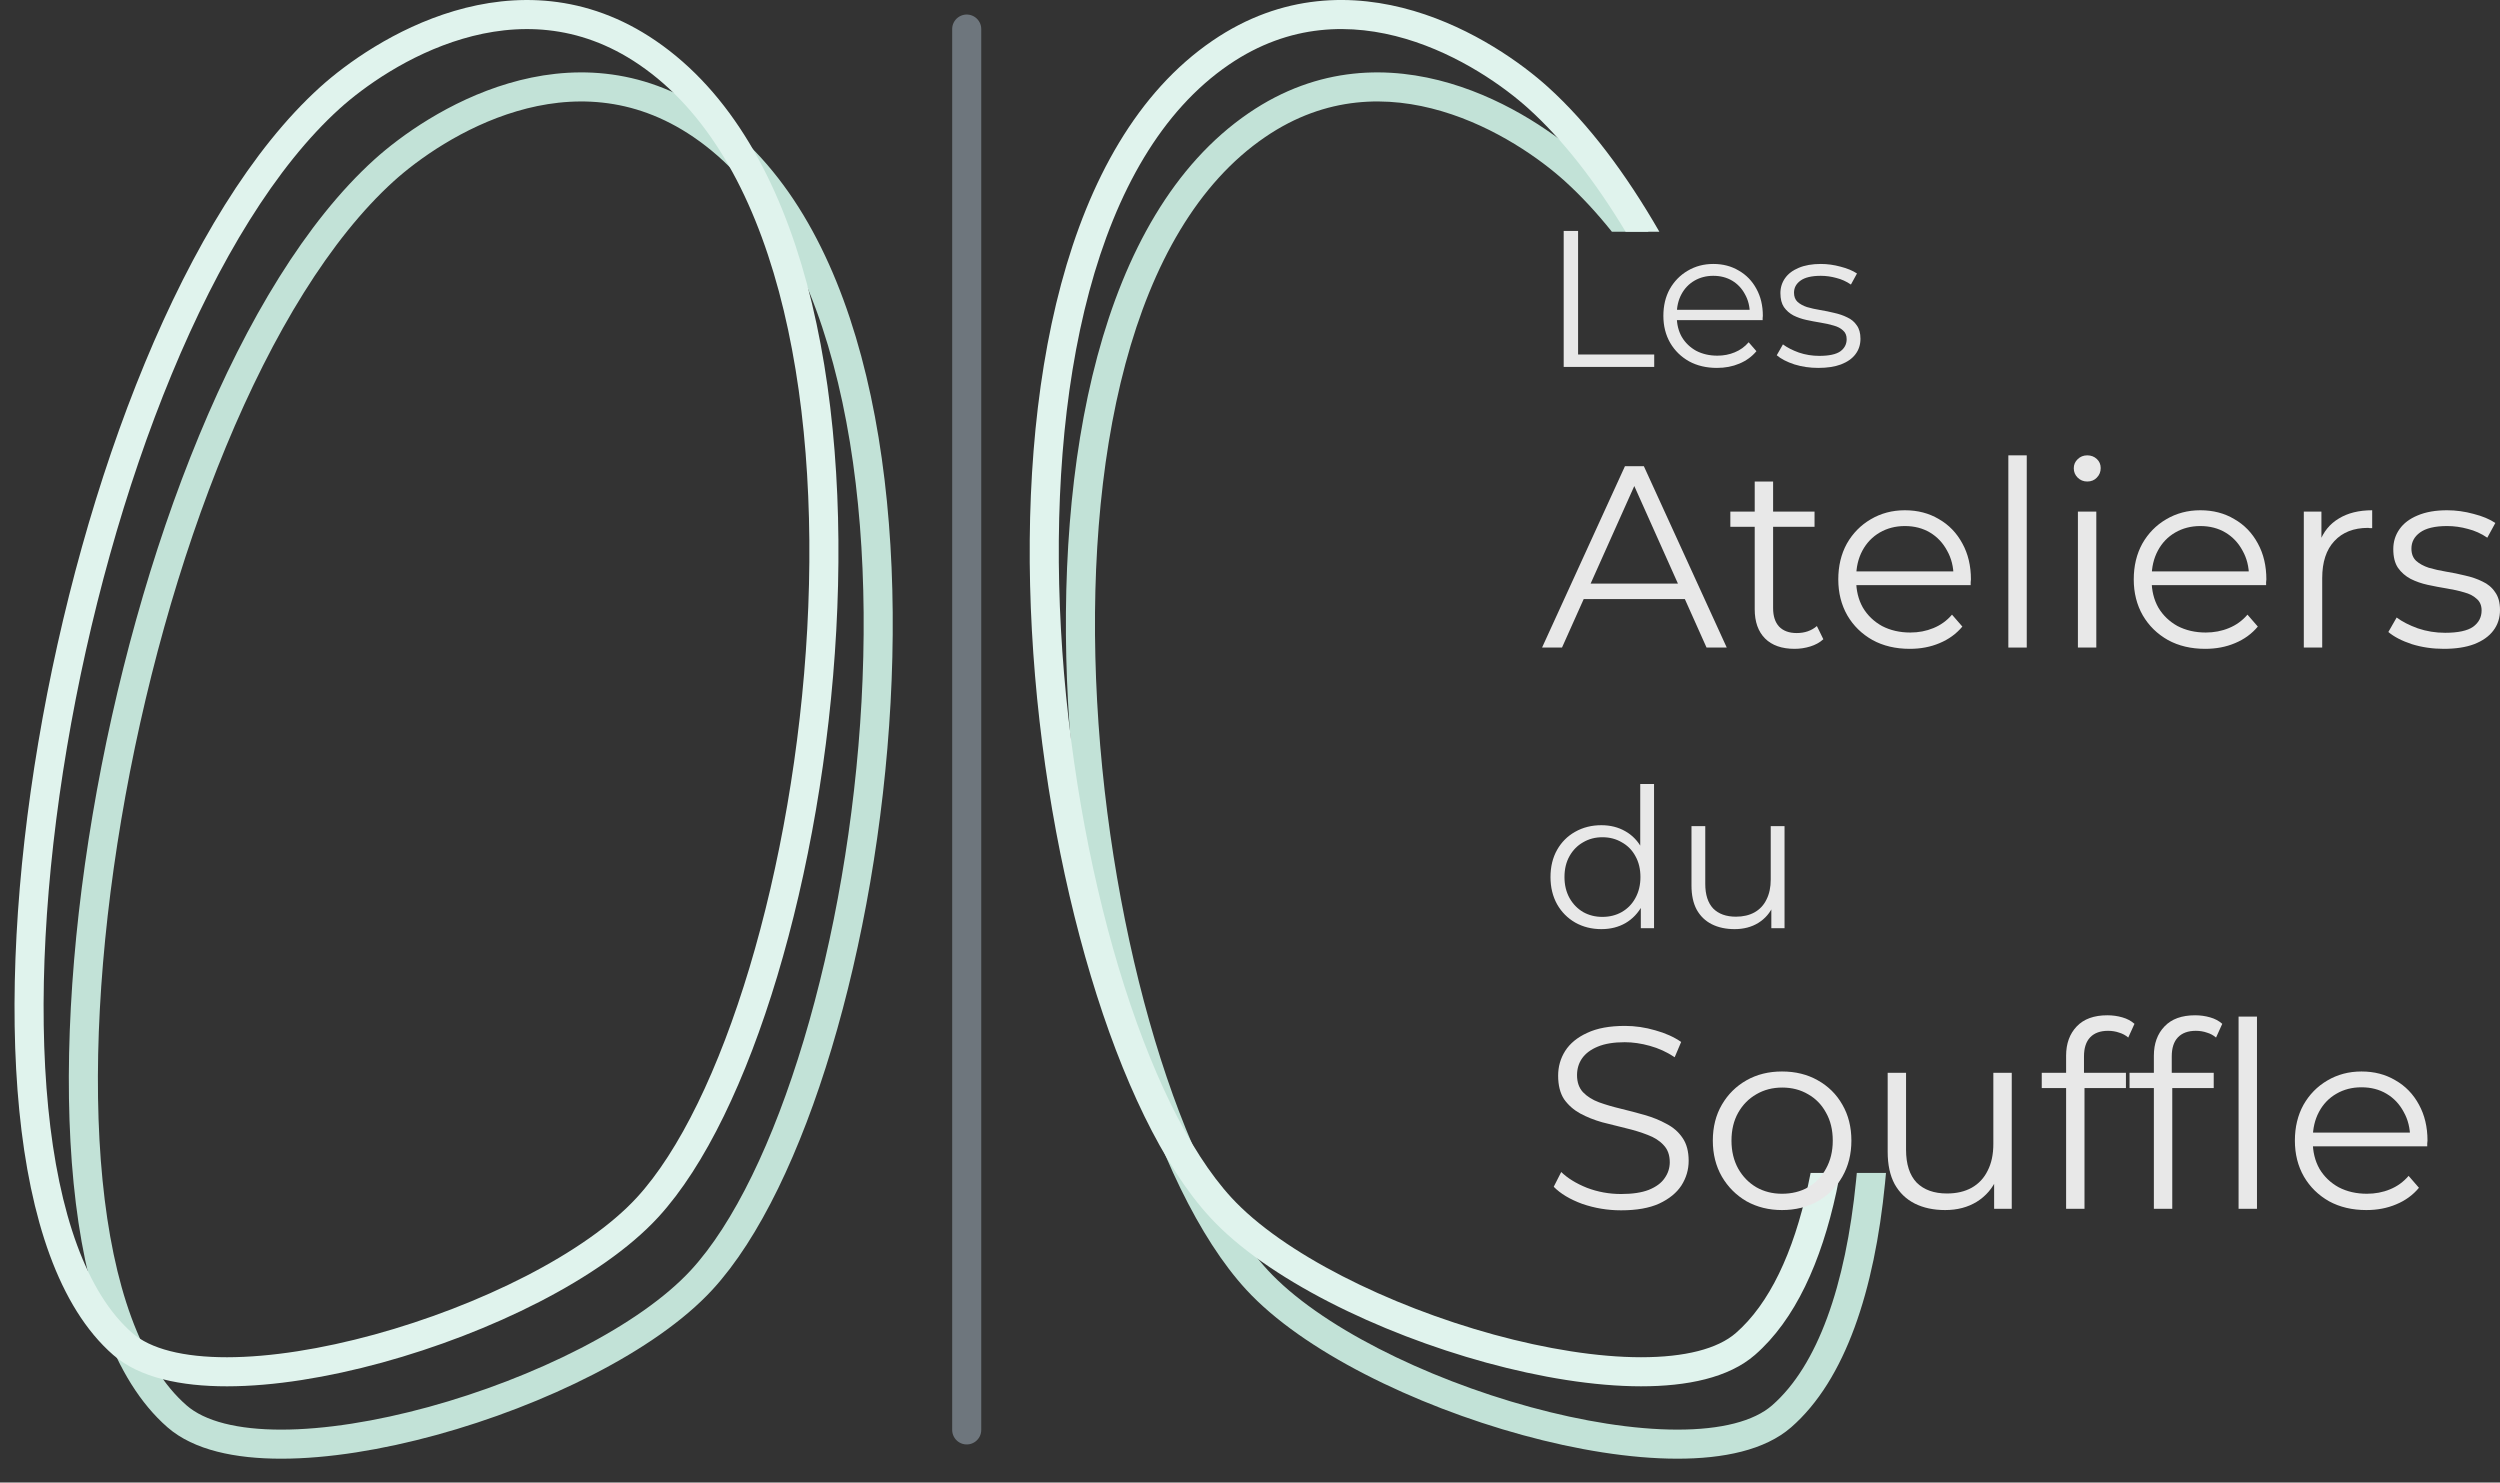
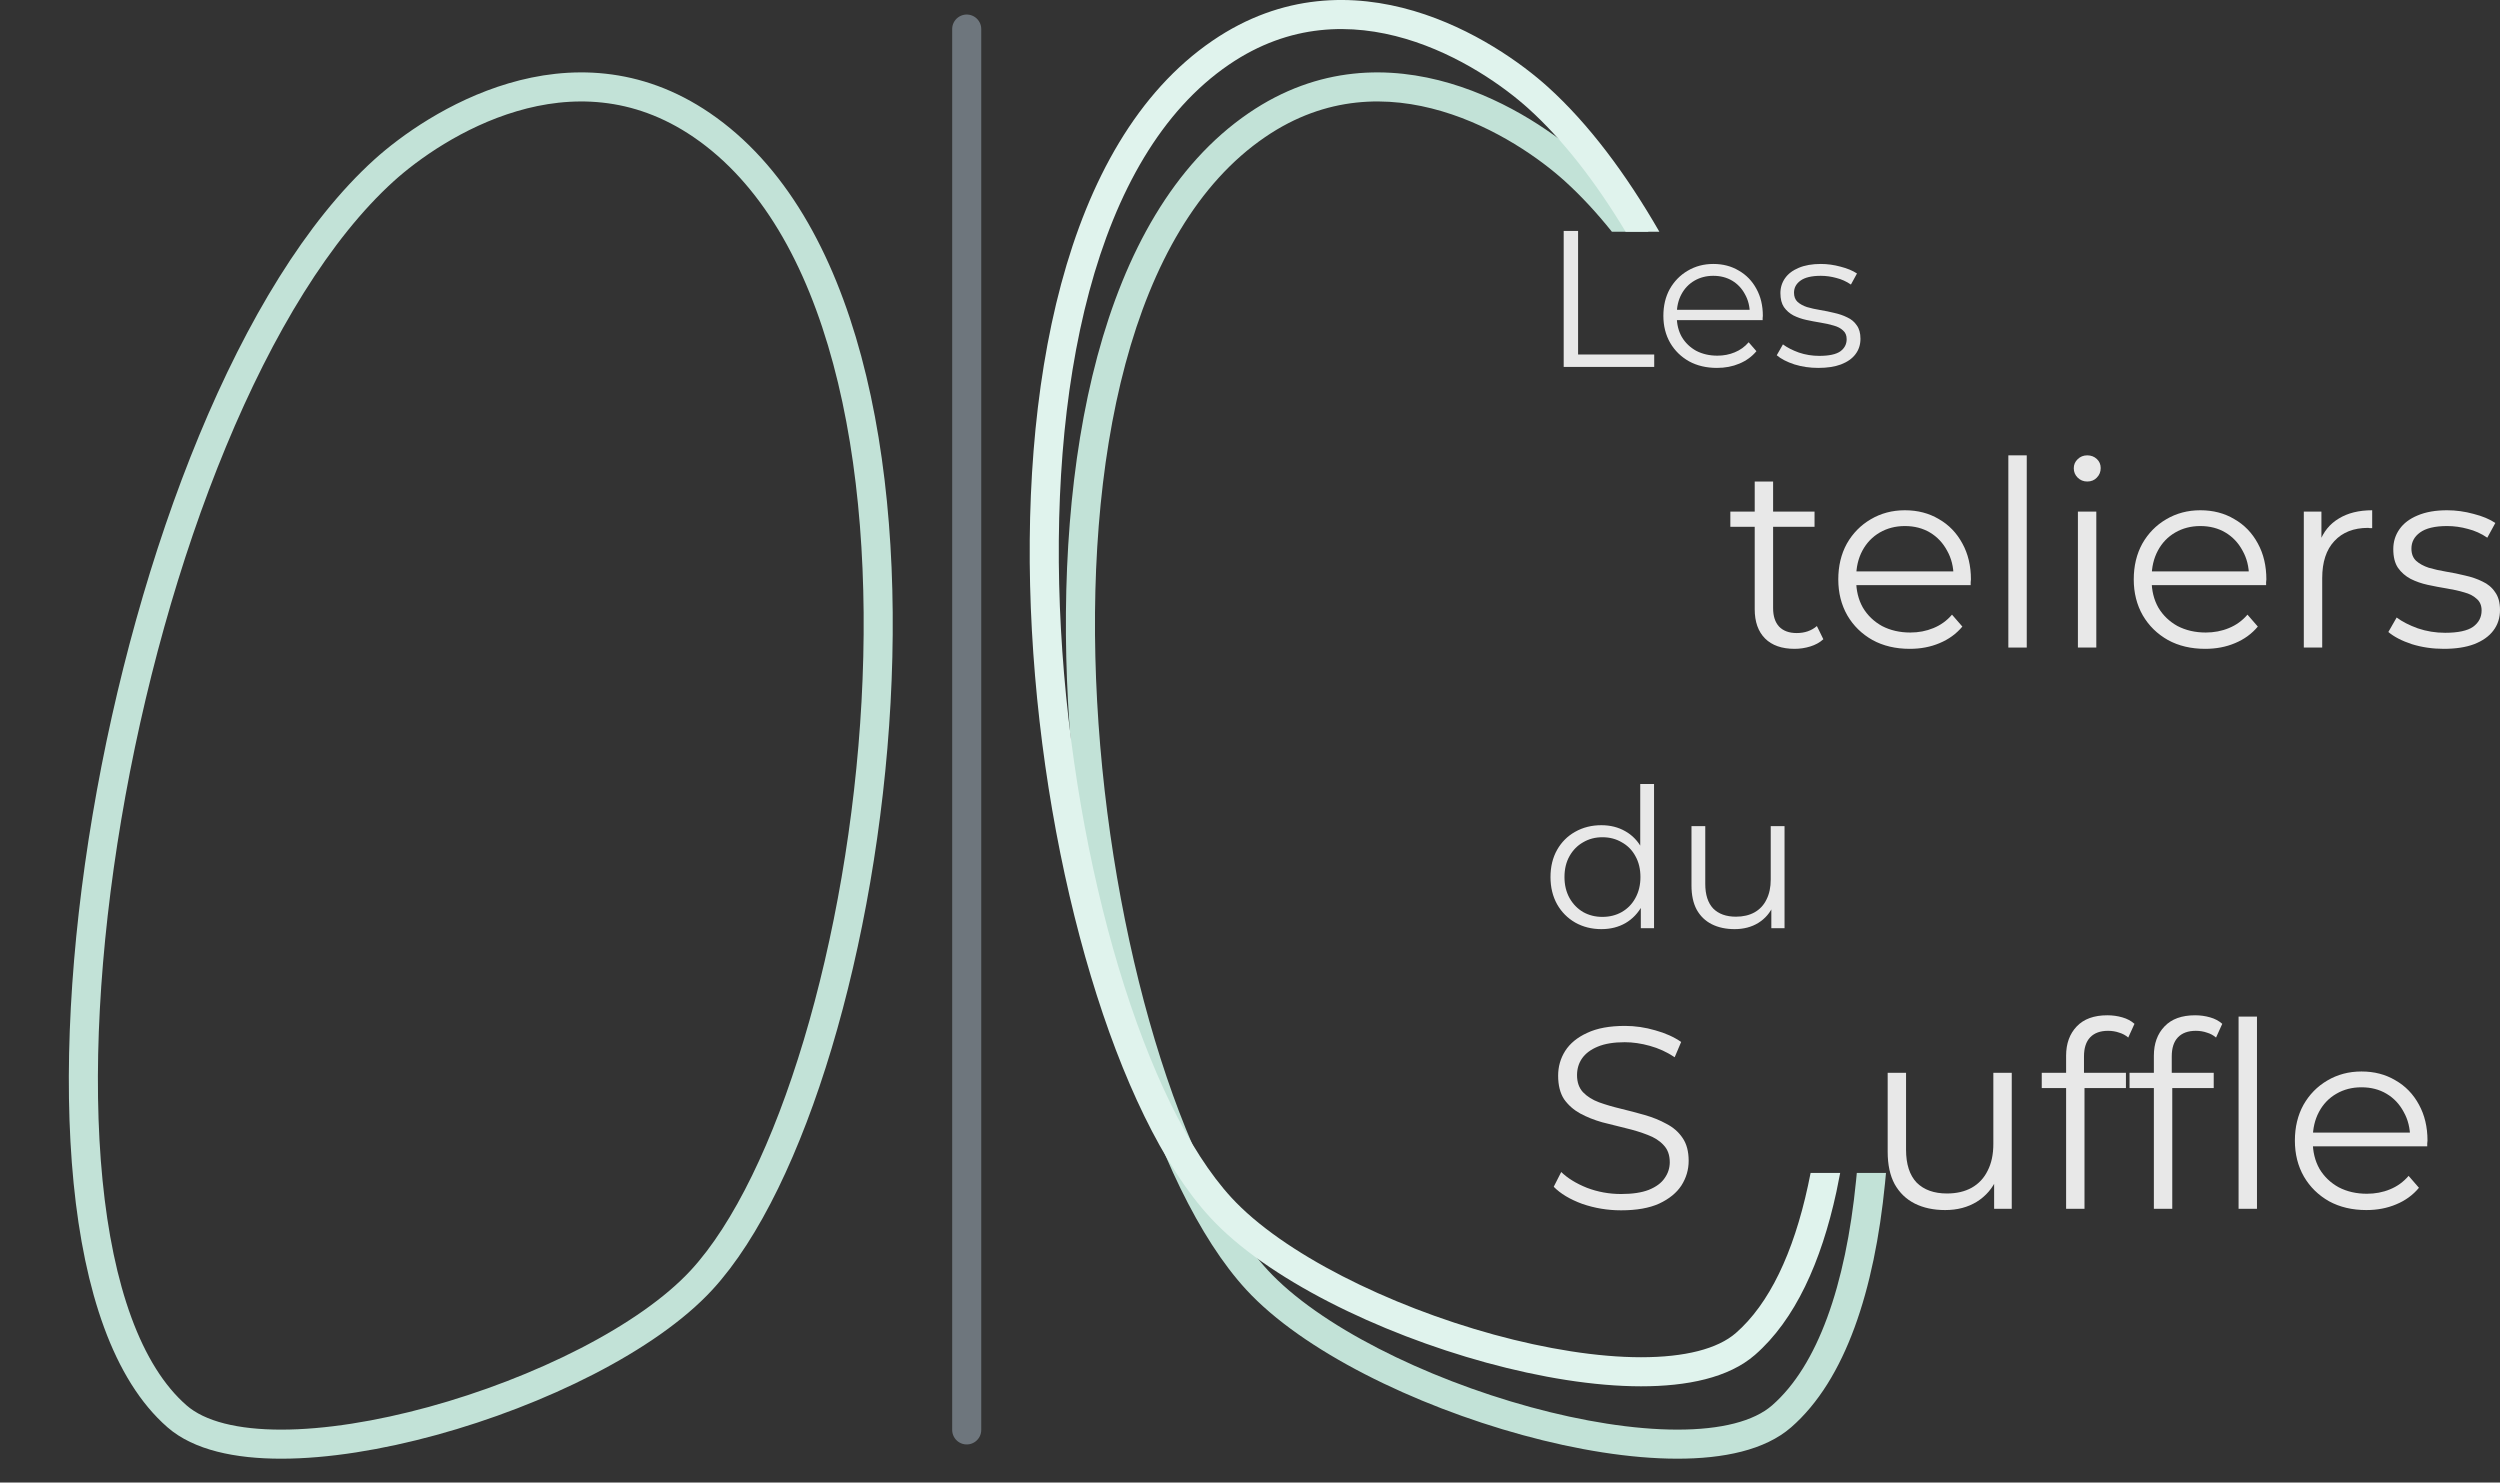
<svg xmlns="http://www.w3.org/2000/svg" width="86" height="51" viewBox="0 0 86 51" fill="none">
  <rect x="0" y="0" width="86" height="51" fill="#333333" stroke="none" />
  <path d="M13.214 5.858C14.934 4.302 19.647 1.235 24.139 4.302C33.944 10.996 30.326 37.303 24.139 44.028C20.443 48.045 9.151 51.39 6.091 48.723C-0.784 42.73 4.157 14.056 13.214 5.858Z" stroke="#C2E2D7" />
-   <path d="M11.346 3.368C13.066 1.812 17.779 -1.255 22.271 1.812C32.076 8.506 28.459 34.812 22.271 41.538C18.575 45.555 7.283 48.9 4.223 46.233C-2.652 40.24 2.289 11.566 11.346 3.368Z" stroke="#E0F3ED" />
  <path fill-rule="evenodd" clip-rule="evenodd" d="M42.957 3.889C45.355 2.252 47.819 2.257 49.883 2.867C51.931 3.472 53.603 4.676 54.499 5.488C55.27 6.185 56.008 7.022 56.71 7.971H55.449C54.924 7.315 54.383 6.731 53.828 6.229C53.005 5.484 51.461 4.376 49.599 3.826C47.753 3.28 45.615 3.285 43.521 4.715C41.208 6.294 39.642 9.063 38.715 12.517C37.79 15.964 37.517 20.034 37.741 24.126C37.965 28.215 38.684 32.304 39.728 35.781C40.777 39.272 42.136 42.091 43.607 43.689C45.362 45.597 49.002 47.405 52.633 48.4C54.438 48.894 56.206 49.178 57.696 49.179C59.209 49.181 60.333 48.89 60.958 48.346C62.524 46.98 63.49 44.235 63.85 40.6C63.858 40.517 63.866 40.433 63.874 40.349H64.878C64.867 40.466 64.857 40.583 64.845 40.699C64.481 44.383 63.486 47.469 61.615 49.1C60.709 49.889 59.275 50.181 57.695 50.179C56.091 50.178 54.231 49.875 52.369 49.364C48.665 48.349 44.812 46.476 42.871 44.366C41.248 42.602 39.834 39.61 38.771 36.069C37.703 32.512 36.971 28.345 36.742 24.181C36.514 20.018 36.789 15.836 37.749 12.258C38.708 8.686 40.368 5.657 42.957 3.889Z" fill="#C2E2D7" />
  <path fill-rule="evenodd" clip-rule="evenodd" d="M41.712 1.399C44.11 -0.239 46.574 -0.234 48.638 0.376C50.685 0.982 52.358 2.186 53.254 2.997C54.644 4.255 55.926 5.964 57.082 7.971H55.922C54.886 6.252 53.766 4.809 52.583 3.739C51.76 2.994 50.216 1.886 48.354 1.335C46.508 0.79 44.37 0.794 42.276 2.224C39.962 3.804 38.397 6.573 37.47 10.027C36.545 13.474 36.272 17.544 36.496 21.636C36.72 25.725 37.439 29.814 38.483 33.291C39.532 36.782 40.891 39.601 42.362 41.199C44.117 43.106 47.757 44.914 51.388 45.91C53.193 46.404 54.961 46.688 56.451 46.689C57.963 46.69 59.088 46.4 59.713 45.856C60.858 44.857 61.691 43.113 62.194 40.789C62.226 40.644 62.256 40.498 62.285 40.349H63.302C63.261 40.57 63.218 40.787 63.172 41.001C62.649 43.411 61.753 45.404 60.37 46.609C59.464 47.399 58.03 47.69 56.45 47.689C54.846 47.688 52.986 47.384 51.124 46.874C47.42 45.859 43.567 43.986 41.626 41.876C40.002 40.111 38.589 37.12 37.526 33.578C36.458 30.022 35.725 25.855 35.497 21.69C35.269 17.528 35.544 13.346 36.504 9.768C37.463 6.196 39.123 3.167 41.712 1.399Z" fill="#E0F3ED" />
  <line x1="33.255" y1="1" x2="33.255" y2="49.189" stroke="#6E767D" stroke-linecap="round" />
  <path d="M53.791 12.622V7.944H54.286V12.195H56.905V12.622H53.791Z" fill="#E8E8E8" />
  <path d="M59.064 12.656C58.699 12.656 58.378 12.58 58.102 12.429C57.826 12.273 57.61 12.061 57.454 11.794C57.298 11.522 57.22 11.212 57.22 10.865C57.22 10.517 57.293 10.21 57.44 9.943C57.592 9.675 57.797 9.466 58.055 9.314C58.318 9.158 58.612 9.08 58.937 9.08C59.267 9.08 59.559 9.156 59.813 9.308C60.071 9.455 60.274 9.664 60.421 9.936C60.568 10.203 60.642 10.513 60.642 10.865C60.642 10.887 60.639 10.912 60.635 10.938C60.635 10.961 60.635 10.985 60.635 11.012H57.581V10.658H60.381L60.194 10.798C60.194 10.544 60.138 10.319 60.027 10.123C59.92 9.922 59.773 9.767 59.586 9.655C59.398 9.544 59.182 9.488 58.937 9.488C58.697 9.488 58.481 9.544 58.289 9.655C58.098 9.767 57.948 9.922 57.841 10.123C57.734 10.323 57.681 10.553 57.681 10.811V10.885C57.681 11.152 57.739 11.388 57.855 11.593C57.975 11.794 58.14 11.952 58.349 12.068C58.563 12.179 58.806 12.235 59.078 12.235C59.292 12.235 59.49 12.197 59.672 12.121C59.86 12.045 60.02 11.93 60.154 11.774L60.421 12.081C60.265 12.268 60.069 12.411 59.833 12.509C59.601 12.607 59.345 12.656 59.064 12.656Z" fill="#E8E8E8" />
  <path d="M62.55 12.656C62.26 12.656 61.986 12.616 61.728 12.536C61.469 12.451 61.267 12.346 61.12 12.221L61.333 11.847C61.476 11.954 61.659 12.048 61.881 12.128C62.104 12.204 62.338 12.242 62.583 12.242C62.917 12.242 63.158 12.19 63.305 12.088C63.452 11.981 63.525 11.841 63.525 11.667C63.525 11.537 63.483 11.437 63.398 11.366C63.318 11.29 63.211 11.235 63.078 11.199C62.944 11.159 62.795 11.125 62.63 11.099C62.465 11.072 62.3 11.041 62.135 11.005C61.975 10.97 61.828 10.918 61.694 10.851C61.561 10.78 61.451 10.684 61.367 10.564C61.287 10.444 61.246 10.283 61.246 10.083C61.246 9.891 61.3 9.72 61.407 9.568C61.514 9.417 61.67 9.299 61.875 9.214C62.084 9.125 62.338 9.08 62.636 9.08C62.864 9.08 63.091 9.112 63.318 9.174C63.545 9.232 63.733 9.31 63.88 9.408L63.672 9.789C63.516 9.682 63.349 9.606 63.171 9.562C62.993 9.513 62.815 9.488 62.636 9.488C62.32 9.488 62.086 9.544 61.935 9.655C61.788 9.762 61.714 9.9 61.714 10.069C61.714 10.203 61.754 10.308 61.835 10.384C61.919 10.459 62.028 10.52 62.162 10.564C62.3 10.604 62.449 10.638 62.61 10.664C62.775 10.691 62.937 10.724 63.098 10.764C63.263 10.8 63.412 10.851 63.545 10.918C63.684 10.981 63.793 11.072 63.873 11.192C63.958 11.308 64 11.462 64 11.653C64 11.858 63.942 12.037 63.826 12.188C63.715 12.335 63.55 12.451 63.331 12.536C63.118 12.616 62.857 12.656 62.55 12.656Z" fill="#E8E8E8" />
-   <path d="M53.047 22.276L55.898 16.038H56.549L59.4 22.276H58.705L56.086 16.421H56.353L53.733 22.276H53.047ZM54.17 20.609L54.366 20.075H57.992L58.188 20.609H54.17Z" fill="#E8E8E8" />
  <path d="M61.734 22.32C61.295 22.32 60.956 22.201 60.718 21.964C60.481 21.726 60.362 21.39 60.362 20.957V16.564H60.995V20.921C60.995 21.194 61.063 21.405 61.2 21.554C61.342 21.702 61.544 21.777 61.806 21.777C62.085 21.777 62.316 21.696 62.501 21.536L62.723 21.99C62.599 22.103 62.447 22.186 62.269 22.24C62.097 22.293 61.918 22.32 61.734 22.32ZM59.524 18.123V17.598H62.42V18.123H59.524Z" fill="#E8E8E8" />
  <path d="M65.697 22.32C65.21 22.32 64.782 22.219 64.414 22.017C64.045 21.809 63.757 21.527 63.549 21.171C63.341 20.808 63.237 20.395 63.237 19.932C63.237 19.469 63.335 19.059 63.531 18.702C63.733 18.346 64.007 18.067 64.351 17.865C64.702 17.657 65.094 17.553 65.527 17.553C65.967 17.553 66.356 17.654 66.695 17.856C67.039 18.052 67.309 18.331 67.505 18.694C67.702 19.05 67.8 19.463 67.8 19.932C67.8 19.962 67.797 19.994 67.791 20.03C67.791 20.06 67.791 20.093 67.791 20.128H63.718V19.656H67.452L67.203 19.843C67.203 19.504 67.128 19.204 66.98 18.943C66.837 18.676 66.641 18.468 66.392 18.319C66.142 18.171 65.854 18.096 65.527 18.096C65.207 18.096 64.918 18.171 64.663 18.319C64.408 18.468 64.209 18.676 64.066 18.943C63.923 19.21 63.852 19.516 63.852 19.861V19.959C63.852 20.315 63.929 20.63 64.084 20.903C64.244 21.171 64.464 21.381 64.743 21.536C65.028 21.684 65.352 21.759 65.715 21.759C66 21.759 66.264 21.708 66.508 21.607C66.757 21.506 66.971 21.352 67.149 21.144L67.505 21.554C67.298 21.803 67.036 21.993 66.721 22.124C66.412 22.255 66.071 22.32 65.697 22.32Z" fill="#E8E8E8" />
  <path d="M69.087 22.276V15.664H69.72V22.276H69.087Z" fill="#E8E8E8" />
  <path d="M71.48 22.276V17.598H72.113V22.276H71.48ZM71.801 16.564C71.67 16.564 71.561 16.519 71.471 16.43C71.382 16.341 71.338 16.234 71.338 16.109C71.338 15.985 71.382 15.881 71.471 15.797C71.561 15.708 71.67 15.664 71.801 15.664C71.932 15.664 72.042 15.706 72.131 15.789C72.22 15.872 72.264 15.976 72.264 16.101C72.264 16.231 72.22 16.341 72.131 16.43C72.048 16.519 71.938 16.564 71.801 16.564Z" fill="#E8E8E8" />
  <path d="M75.86 22.32C75.373 22.32 74.945 22.219 74.577 22.017C74.209 21.809 73.921 21.527 73.713 21.171C73.505 20.808 73.401 20.395 73.401 19.932C73.401 19.469 73.499 19.059 73.695 18.702C73.897 18.346 74.17 18.067 74.515 17.865C74.865 17.657 75.257 17.553 75.691 17.553C76.131 17.553 76.52 17.654 76.858 17.856C77.203 18.052 77.473 18.331 77.669 18.694C77.865 19.05 77.963 19.463 77.963 19.932C77.963 19.962 77.96 19.994 77.954 20.03C77.954 20.06 77.954 20.093 77.954 20.128H73.882V19.656H77.616L77.366 19.843C77.366 19.504 77.292 19.204 77.144 18.943C77.001 18.676 76.805 18.468 76.555 18.319C76.306 18.171 76.018 18.096 75.691 18.096C75.37 18.096 75.082 18.171 74.827 18.319C74.571 18.468 74.372 18.676 74.23 18.943C74.087 19.21 74.016 19.516 74.016 19.861V19.959C74.016 20.315 74.093 20.63 74.248 20.903C74.408 21.171 74.628 21.381 74.907 21.536C75.192 21.684 75.516 21.759 75.878 21.759C76.163 21.759 76.428 21.708 76.671 21.607C76.921 21.506 77.135 21.352 77.313 21.144L77.669 21.554C77.461 21.803 77.2 21.993 76.885 22.124C76.576 22.255 76.235 22.32 75.86 22.32Z" fill="#E8E8E8" />
  <path d="M79.251 22.276V17.598H79.857V18.872L79.794 18.649C79.925 18.293 80.145 18.022 80.454 17.838C80.763 17.648 81.146 17.553 81.603 17.553V18.168C81.58 18.168 81.556 18.168 81.532 18.168C81.508 18.162 81.485 18.159 81.461 18.159C80.968 18.159 80.582 18.31 80.302 18.613C80.023 18.91 79.884 19.335 79.884 19.887V22.276H79.251Z" fill="#E8E8E8" />
  <path d="M84.066 22.32C83.68 22.32 83.315 22.267 82.97 22.16C82.626 22.047 82.356 21.907 82.159 21.741L82.445 21.242C82.635 21.384 82.878 21.509 83.175 21.616C83.472 21.717 83.784 21.768 84.111 21.768C84.556 21.768 84.877 21.699 85.073 21.563C85.269 21.42 85.367 21.233 85.367 21.001C85.367 20.829 85.311 20.695 85.198 20.6C85.091 20.499 84.948 20.425 84.77 20.378C84.592 20.324 84.393 20.28 84.173 20.244C83.954 20.208 83.734 20.167 83.514 20.119C83.3 20.072 83.104 20.003 82.926 19.914C82.748 19.819 82.602 19.692 82.489 19.531C82.382 19.371 82.329 19.157 82.329 18.89C82.329 18.634 82.4 18.405 82.543 18.203C82.685 18.001 82.893 17.844 83.166 17.731C83.446 17.612 83.784 17.553 84.182 17.553C84.485 17.553 84.788 17.595 85.091 17.678C85.394 17.755 85.644 17.859 85.84 17.99L85.563 18.497C85.356 18.355 85.133 18.254 84.895 18.195C84.657 18.129 84.42 18.096 84.182 18.096C83.76 18.096 83.449 18.171 83.247 18.319C83.051 18.462 82.953 18.646 82.953 18.872C82.953 19.05 83.006 19.189 83.113 19.291C83.226 19.392 83.371 19.472 83.55 19.531C83.734 19.585 83.933 19.629 84.147 19.665C84.366 19.7 84.583 19.745 84.797 19.798C85.017 19.846 85.216 19.914 85.394 20.003C85.578 20.087 85.724 20.208 85.831 20.369C85.944 20.523 86 20.728 86 20.983C86 21.257 85.923 21.494 85.768 21.696C85.62 21.892 85.4 22.047 85.109 22.16C84.824 22.267 84.476 22.32 84.066 22.32Z" fill="#E8E8E8" />
  <path d="M55.088 31.962C54.754 31.962 54.453 31.886 54.185 31.735C53.923 31.583 53.715 31.374 53.564 31.107C53.413 30.835 53.337 30.523 53.337 30.171C53.337 29.815 53.413 29.503 53.564 29.235C53.715 28.968 53.923 28.761 54.185 28.614C54.453 28.462 54.754 28.387 55.088 28.387C55.395 28.387 55.669 28.456 55.91 28.594C56.155 28.732 56.349 28.935 56.491 29.202C56.638 29.465 56.712 29.788 56.712 30.171C56.712 30.55 56.64 30.873 56.498 31.14C56.355 31.407 56.161 31.612 55.916 31.755C55.676 31.893 55.4 31.962 55.088 31.962ZM55.121 31.541C55.371 31.541 55.593 31.485 55.789 31.374C55.99 31.258 56.146 31.098 56.257 30.893C56.373 30.683 56.431 30.443 56.431 30.171C56.431 29.895 56.373 29.654 56.257 29.449C56.146 29.244 55.99 29.086 55.789 28.975C55.593 28.859 55.371 28.801 55.121 28.801C54.876 28.801 54.656 28.859 54.459 28.975C54.263 29.086 54.108 29.244 53.992 29.449C53.876 29.654 53.818 29.895 53.818 30.171C53.818 30.443 53.876 30.683 53.992 30.893C54.108 31.098 54.263 31.258 54.459 31.374C54.656 31.485 54.876 31.541 55.121 31.541ZM56.444 31.929V30.873L56.491 30.164L56.424 29.456V26.97H56.899V31.929H56.444Z" fill="#E8E8E8" />
  <path d="M59.67 31.962C59.372 31.962 59.111 31.906 58.889 31.795C58.666 31.684 58.492 31.517 58.367 31.294C58.247 31.071 58.187 30.793 58.187 30.459V28.42H58.661V30.405C58.661 30.779 58.753 31.062 58.935 31.254C59.122 31.441 59.383 31.534 59.717 31.534C59.962 31.534 60.174 31.485 60.352 31.387C60.535 31.285 60.673 31.138 60.766 30.946C60.864 30.755 60.913 30.525 60.913 30.258V28.42H61.388V31.929H60.934V30.966L61.007 31.14C60.896 31.398 60.722 31.601 60.486 31.748C60.254 31.891 59.982 31.962 59.67 31.962Z" fill="#E8E8E8" />
  <path d="M55.765 41.635C55.301 41.635 54.856 41.561 54.428 41.413C54.007 41.258 53.68 41.062 53.448 40.825L53.706 40.317C53.926 40.53 54.22 40.712 54.589 40.86C54.963 41.003 55.355 41.074 55.765 41.074C56.157 41.074 56.475 41.026 56.718 40.931C56.968 40.83 57.149 40.697 57.262 40.53C57.381 40.364 57.44 40.18 57.44 39.978C57.44 39.734 57.369 39.538 57.226 39.39C57.09 39.241 56.908 39.126 56.683 39.042C56.457 38.953 56.207 38.876 55.934 38.811C55.661 38.745 55.388 38.677 55.114 38.606C54.841 38.529 54.589 38.428 54.357 38.303C54.131 38.178 53.947 38.015 53.804 37.813C53.668 37.605 53.6 37.334 53.6 37.002C53.6 36.693 53.68 36.411 53.84 36.155C54.007 35.894 54.259 35.686 54.598 35.532C54.936 35.371 55.37 35.291 55.898 35.291C56.249 35.291 56.596 35.342 56.941 35.443C57.286 35.538 57.583 35.671 57.832 35.843L57.609 36.369C57.342 36.191 57.057 36.06 56.754 35.977C56.457 35.894 56.169 35.852 55.89 35.852C55.515 35.852 55.206 35.903 54.963 36.004C54.719 36.105 54.538 36.241 54.419 36.414C54.306 36.58 54.25 36.77 54.25 36.984C54.25 37.228 54.318 37.424 54.455 37.572C54.598 37.721 54.782 37.836 55.008 37.92C55.239 38.003 55.492 38.077 55.765 38.142C56.038 38.208 56.308 38.279 56.576 38.356C56.849 38.434 57.099 38.534 57.324 38.659C57.556 38.778 57.74 38.938 57.877 39.14C58.019 39.342 58.09 39.607 58.09 39.933C58.09 40.236 58.007 40.519 57.841 40.78C57.675 41.035 57.419 41.243 57.075 41.404C56.736 41.558 56.3 41.635 55.765 41.635Z" fill="#E8E8E8" />
-   <path d="M61.3 41.626C60.849 41.626 60.442 41.525 60.08 41.324C59.723 41.115 59.441 40.833 59.233 40.477C59.025 40.115 58.921 39.702 58.921 39.238C58.921 38.769 59.025 38.356 59.233 38C59.441 37.643 59.723 37.364 60.08 37.162C60.436 36.96 60.843 36.859 61.3 36.859C61.764 36.859 62.174 36.96 62.53 37.162C62.892 37.364 63.175 37.643 63.377 38C63.584 38.356 63.688 38.769 63.688 39.238C63.688 39.702 63.584 40.115 63.377 40.477C63.175 40.833 62.892 41.115 62.53 41.324C62.168 41.525 61.758 41.626 61.3 41.626ZM61.3 41.065C61.639 41.065 61.939 40.991 62.2 40.842C62.462 40.688 62.667 40.474 62.815 40.201C62.97 39.922 63.047 39.601 63.047 39.238C63.047 38.87 62.97 38.549 62.815 38.276C62.667 38.003 62.462 37.792 62.2 37.643C61.939 37.489 61.642 37.412 61.309 37.412C60.977 37.412 60.68 37.489 60.418 37.643C60.157 37.792 59.949 38.003 59.794 38.276C59.64 38.549 59.563 38.87 59.563 39.238C59.563 39.601 59.64 39.922 59.794 40.201C59.949 40.474 60.157 40.688 60.418 40.842C60.68 40.991 60.974 41.065 61.3 41.065Z" fill="#E8E8E8" />
  <path d="M66.914 41.626C66.516 41.626 66.168 41.552 65.871 41.404C65.574 41.255 65.343 41.032 65.176 40.735C65.016 40.438 64.936 40.067 64.936 39.621V36.904H65.568V39.55C65.568 40.049 65.69 40.426 65.933 40.682C66.183 40.931 66.531 41.056 66.976 41.056C67.303 41.056 67.585 40.991 67.823 40.86C68.066 40.724 68.25 40.527 68.375 40.272C68.506 40.017 68.571 39.711 68.571 39.354V36.904H69.204V41.582H68.598V40.299L68.696 40.53C68.547 40.875 68.316 41.145 68.001 41.341C67.692 41.531 67.329 41.626 66.914 41.626Z" fill="#E8E8E8" />
  <path d="M71.074 41.582V36.316C71.074 35.9 71.196 35.564 71.439 35.309C71.683 35.053 72.033 34.926 72.491 34.926C72.669 34.926 72.841 34.949 73.007 34.997C73.174 35.044 73.313 35.119 73.426 35.22L73.212 35.692C73.123 35.615 73.019 35.558 72.9 35.523C72.782 35.481 72.654 35.46 72.517 35.46C72.25 35.46 72.045 35.535 71.903 35.683C71.76 35.832 71.689 36.051 71.689 36.342V37.055L71.707 37.349V41.582H71.074ZM70.236 37.429V36.904H73.132V37.429H70.236Z" fill="#E8E8E8" />
  <path d="M74.093 41.582V36.316C74.093 35.9 74.215 35.564 74.459 35.309C74.702 35.053 75.053 34.926 75.51 34.926C75.688 34.926 75.861 34.949 76.027 34.997C76.193 35.044 76.333 35.119 76.446 35.22L76.232 35.692C76.143 35.615 76.039 35.558 75.92 35.523C75.801 35.481 75.674 35.46 75.537 35.46C75.269 35.46 75.065 35.535 74.922 35.683C74.779 35.832 74.708 36.051 74.708 36.342V37.055L74.726 37.349V41.582H74.093ZM73.256 37.429V36.904H76.152V37.429H73.256ZM77.007 41.582V34.97H77.64V41.582H77.007Z" fill="#E8E8E8" />
  <path d="M81.403 41.626C80.916 41.626 80.489 41.525 80.12 41.324C79.752 41.115 79.464 40.833 79.256 40.477C79.048 40.115 78.944 39.702 78.944 39.238C78.944 38.775 79.042 38.365 79.238 38.009C79.44 37.652 79.713 37.373 80.058 37.171C80.408 36.963 80.8 36.859 81.234 36.859C81.674 36.859 82.063 36.96 82.401 37.162C82.746 37.358 83.016 37.637 83.212 38C83.408 38.356 83.506 38.769 83.506 39.238C83.506 39.268 83.503 39.301 83.497 39.336C83.497 39.366 83.497 39.399 83.497 39.434H79.425V38.962H83.159L82.909 39.149C82.909 38.811 82.835 38.511 82.686 38.249C82.544 37.982 82.348 37.774 82.098 37.626C81.849 37.477 81.561 37.403 81.234 37.403C80.913 37.403 80.625 37.477 80.37 37.626C80.114 37.774 79.915 37.982 79.773 38.249C79.63 38.517 79.559 38.823 79.559 39.167V39.265C79.559 39.621 79.636 39.936 79.791 40.21C79.951 40.477 80.171 40.688 80.45 40.842C80.735 40.991 81.059 41.065 81.421 41.065C81.706 41.065 81.971 41.015 82.214 40.914C82.464 40.813 82.678 40.658 82.856 40.45L83.212 40.86C83.004 41.11 82.743 41.3 82.428 41.43C82.119 41.561 81.778 41.626 81.403 41.626Z" fill="#E8E8E8" />
</svg>